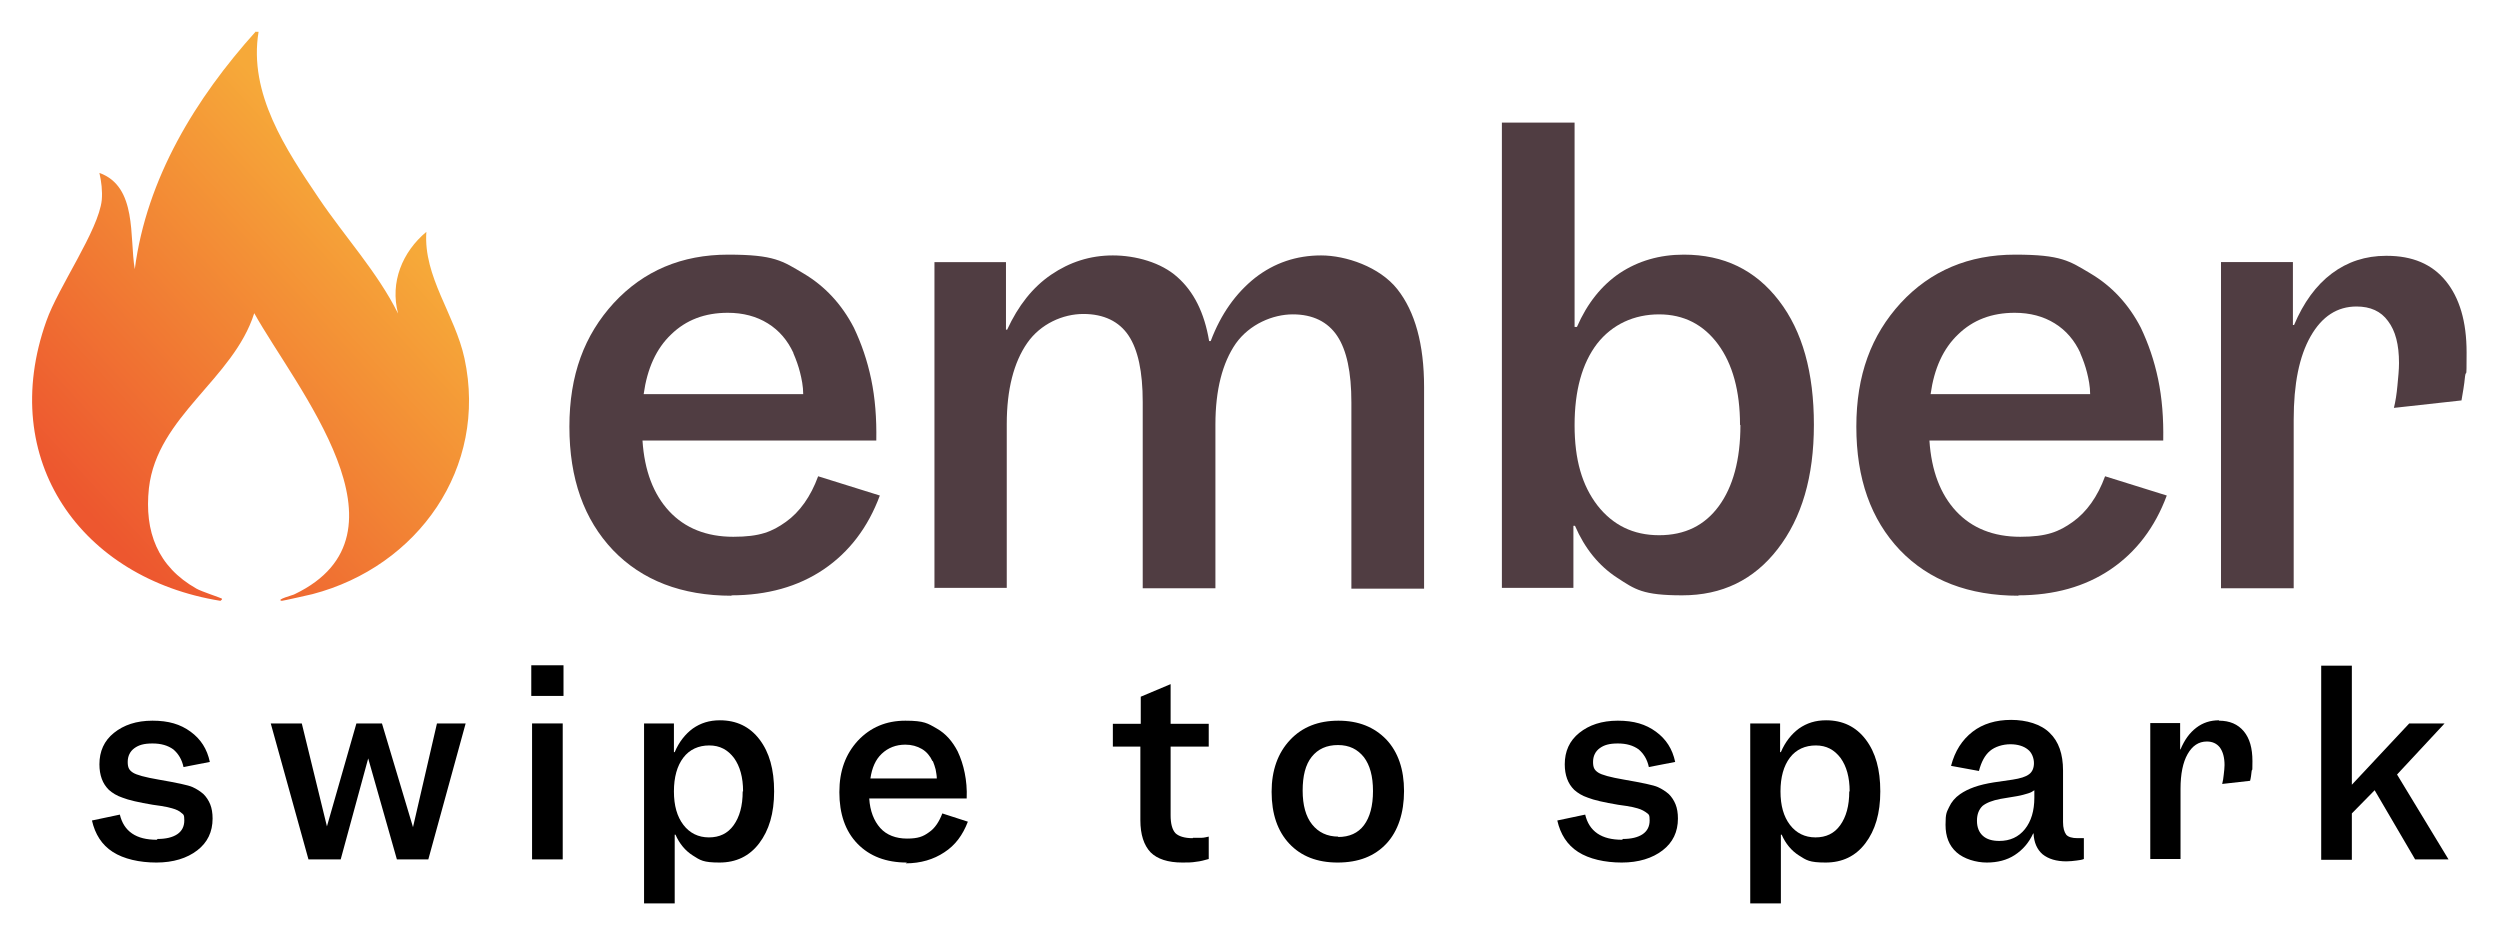
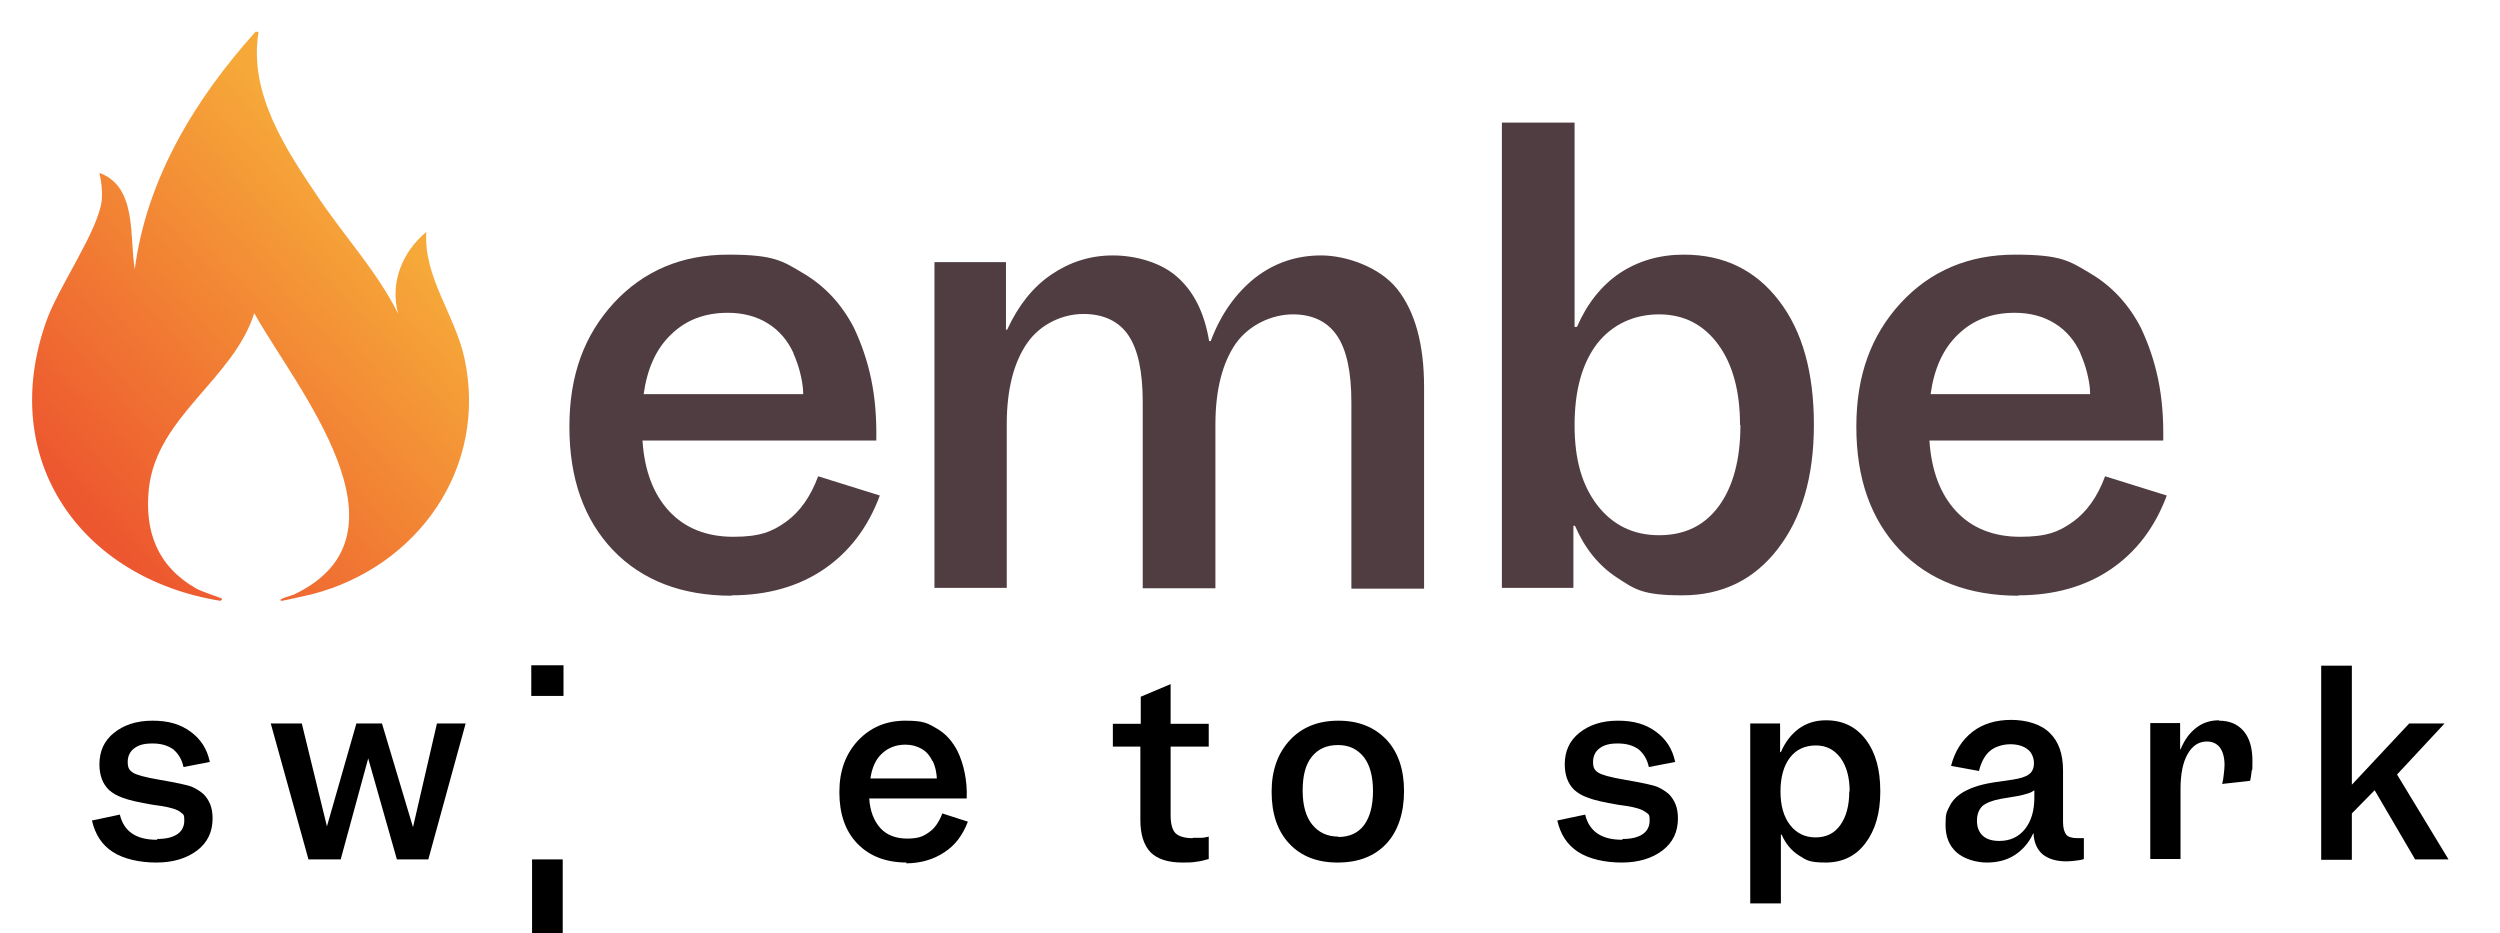
<svg xmlns="http://www.w3.org/2000/svg" id="Layer_1" version="1.1" viewBox="0 0 636.2 237.5">
  <defs>
    <style>
      .st0 {
        fill: url(#linear-gradient);
      }

      .st1 {
        fill: #503d42;
      }
    </style>
    <linearGradient id="linear-gradient" x1="100.3" y1="142.5" x2="21.9" y2="70.5" gradientTransform="translate(0 200.6) scale(1 -1)" gradientUnits="userSpaceOnUse">
      <stop offset="0" stop-color="#f6a939" />
      <stop offset="1" stop-color="#ed572f" />
    </linearGradient>
  </defs>
  <g>
    <path class="st1" d="M186.2,151.6c-12.7,0-22.8-3.9-30.2-11.6-7.4-7.8-11.1-18.2-11.1-31.4s3.8-23.3,11.3-31.5c7.6-8.2,17.3-12.3,29.1-12.3s13.8,1.6,19.2,4.8c5.4,3.2,9.7,7.8,12.8,13.8,1.9,4,3.4,8.3,4.4,13.1,1,4.8,1.4,9.9,1.3,15.6h-59.5c.5,7.7,2.8,13.7,6.8,18s9.5,6.5,16.3,6.5,9.9-1.3,13.4-3.8c3.5-2.5,6.3-6.4,8.2-11.6l15.7,4.9c-3,8.1-7.8,14.4-14.3,18.8-6.5,4.4-14.4,6.6-23.5,6.6ZM201.9,89.8c-1.5-3.2-3.6-5.7-6.5-7.5-2.9-1.8-6.3-2.7-10.2-2.7-5.8,0-10.6,1.8-14.4,5.5-3.8,3.6-6.1,8.7-7,15.2h40.6c0-2-.4-3.9-.8-5.5-.4-1.6-1-3.3-1.7-4.9Z" />
    <path class="st1" d="M237.8,149.7v-83h18.2v17.2h.3c2.8-6.1,6.5-10.8,11.2-14,4.7-3.2,9.9-4.9,15.7-4.9s12.3,1.8,16.4,5.5c4.2,3.7,6.9,9.1,8.1,16.3h.4c2.6-6.9,6.4-12.2,11.3-16.1,4.9-3.8,10.5-5.7,16.8-5.7s14.9,2.9,19.4,8.6c4.5,5.7,6.8,14,6.8,24.9v51.3h-18.5v-47.4c0-7.7-1.2-13.3-3.6-16.9-2.4-3.6-6.2-5.5-11.3-5.5s-11,2.5-14.5,7.4c-3.4,4.9-5.2,11.8-5.2,20.6v41.7h-18.5v-47.4c0-7.7-1.2-13.3-3.6-16.9-2.4-3.6-6.3-5.5-11.5-5.5s-10.9,2.5-14.3,7.4c-3.4,4.9-5.2,11.8-5.2,20.6v41.7h-18.5Z" />
    <path class="st1" d="M428.5,64.8c10.2,0,18.2,3.9,24.2,11.7,6,7.8,8.9,18.3,8.9,31.6s-3.1,23.7-9.2,31.6c-6.1,7.9-14.2,11.8-24.3,11.8s-12-1.5-16.6-4.5c-4.6-3-8.2-7.4-10.7-13.2h-.4v15.8h-18.2V31.2h18.5v52h.6c2.6-6,6.3-10.6,10.9-13.7,4.7-3.1,10.1-4.7,16.3-4.7ZM442.8,108.1c0-8.6-1.9-15.5-5.6-20.5-3.7-5-8.7-7.6-15-7.6s-11.9,2.5-15.8,7.5c-3.8,5-5.7,11.9-5.7,20.7s1.9,15.3,5.8,20.4c3.9,5,9.1,7.6,15.7,7.6s11.6-2.5,15.2-7.4c3.6-4.9,5.5-11.8,5.5-20.6Z" />
    <path class="st1" d="M513.7,151.6c-12.7,0-22.8-3.9-30.2-11.6-7.4-7.8-11.1-18.2-11.1-31.4s3.8-23.3,11.3-31.5c7.6-8.2,17.3-12.3,29.1-12.3s13.8,1.6,19.2,4.8c5.4,3.2,9.7,7.8,12.8,13.8,1.9,4,3.4,8.3,4.4,13.1,1,4.8,1.4,9.9,1.3,15.6h-59.5c.5,7.7,2.8,13.7,6.8,18s9.5,6.5,16.3,6.5,9.9-1.3,13.4-3.8c3.5-2.5,6.3-6.4,8.2-11.6l15.7,4.9c-3,8.1-7.8,14.4-14.3,18.8-6.5,4.4-14.4,6.6-23.5,6.6ZM529.4,89.8c-1.5-3.2-3.6-5.7-6.5-7.5-2.9-1.8-6.3-2.7-10.2-2.7-5.8,0-10.6,1.8-14.4,5.5-3.8,3.6-6.1,8.7-7,15.2h40.6c0-2-.4-3.9-.8-5.5-.4-1.6-1-3.3-1.7-4.9Z" />
-     <path class="st1" d="M607.4,65.1c6.5,0,11.5,2.1,15,6.4,3.5,4.3,5.3,10.3,5.3,18.2s-.1,3.9-.4,6.1c-.2,2.2-.6,4.3-.9,6.1l-17.2,1.9c.4-1.6.7-3.5.9-5.7.2-2.1.4-4,.4-5.7,0-4.7-.9-8.2-2.8-10.7-1.8-2.5-4.5-3.7-8-3.7-4.9,0-8.8,2.5-11.7,7.6-2.9,5.1-4.3,12.1-4.3,21.2v42.9h-18.5v-83h18.3v16h.3c2.4-5.7,5.6-10.1,9.6-13.1,4-3,8.6-4.5,13.8-4.5Z" />
  </g>
  <g>
    <path d="M40.1,213.5c2.1,0,3.8-.4,5-1.2,1.2-.8,1.8-2,1.8-3.5s-.2-1.5-.7-1.9c-.5-.5-1.3-.9-2.4-1.2-.6-.2-1.6-.4-2.8-.6-1.3-.2-2-.3-2.1-.3-3.6-.6-6.2-1.2-7.7-1.8-1.5-.5-2.6-1.2-3.5-2-.8-.8-1.4-1.7-1.8-2.8-.4-1.1-.6-2.3-.6-3.7,0-3.3,1.2-6,3.7-8,2.5-2,5.7-3.1,9.8-3.1s7.1.9,9.7,2.8,4.2,4.4,4.9,7.7l-6.7,1.3c-.4-1.9-1.3-3.4-2.6-4.5-1.4-1-3.1-1.5-5.3-1.5s-3.5.4-4.6,1.2c-1.1.8-1.7,2-1.7,3.5s.4,2.1,1.3,2.7c.9.6,3.1,1.2,6.6,1.8,4.6.8,7.5,1.4,8.6,1.9,1.1.5,2,1.1,2.8,1.8.7.7,1.3,1.6,1.7,2.6.4,1,.6,2.2.6,3.6,0,3.4-1.3,6.1-3.9,8.1s-6.1,3.1-10.4,3.1-8.3-.9-11.1-2.7c-2.8-1.8-4.5-4.5-5.3-8l7.1-1.5c.5,2.1,1.5,3.7,3.1,4.8,1.6,1.1,3.7,1.6,6.3,1.6Z" />
    <path d="M108.9,218.7h-7.9l-7.3-25.7-7,25.7h-8.2l-9.6-34.6h7.9l6.4,26.2,7.5-26.2h6.5l7.9,26.4,6.1-26.4h7.3l-9.5,34.6Z" />
-     <path d="M143.4,177.1h-8.2v-7.8h8.2v7.8ZM135.4,218.7v-34.6h7.8v34.6h-7.8Z" />
-     <path d="M171.6,229.9h-7.7v-45.8h7.6v7.3h.2c1.1-2.6,2.7-4.6,4.6-6,2-1.4,4.2-2.1,6.9-2.1,4.2,0,7.6,1.6,10.1,4.9s3.7,7.6,3.7,13.2-1.3,9.9-3.8,13.2c-2.5,3.3-5.9,4.9-10.1,4.9s-4.9-.6-6.8-1.8c-1.9-1.2-3.4-3-4.4-5.3h-.2v17.5ZM189.1,201.4c0-3.6-.8-6.4-2.3-8.5-1.6-2.1-3.6-3.2-6.3-3.2s-5,1-6.6,3.1c-1.6,2.1-2.4,5-2.4,8.6s.8,6.4,2.4,8.5c1.6,2.1,3.8,3.2,6.5,3.2s4.8-1,6.3-3.1c1.5-2.1,2.3-4.9,2.3-8.6Z" />
+     <path d="M143.4,177.1h-8.2v-7.8h8.2v7.8ZM135.4,218.7h7.8v34.6h-7.8Z" />
    <path d="M230.8,219.5c-5.3,0-9.5-1.6-12.6-4.8-3.1-3.2-4.6-7.6-4.6-13.1s1.6-9.7,4.7-13.1c3.2-3.4,7.2-5.1,12.1-5.1s5.7.7,8,2c2.3,1.3,4,3.3,5.3,5.8.8,1.7,1.4,3.5,1.8,5.5.4,2,.6,4.1.5,6.5h-24.8c.2,3.2,1.2,5.7,2.8,7.5s4,2.7,6.8,2.7,4.1-.5,5.6-1.6c1.5-1,2.6-2.7,3.4-4.8l6.5,2.1c-1.3,3.4-3.2,6-6,7.8-2.7,1.8-6,2.8-9.8,2.8ZM237.3,193.7c-.6-1.3-1.5-2.4-2.7-3.1-1.2-.7-2.6-1.1-4.2-1.1-2.4,0-4.4.8-6,2.3-1.6,1.5-2.5,3.6-2.9,6.3h16.9c0-.8-.2-1.6-.3-2.3-.2-.7-.4-1.4-.7-2.1Z" />
    <path d="M303.6,213.2c.8,0,1.6,0,2.2,0,.6,0,1.3-.2,1.8-.3v5.7c-1.1.3-2.1.6-3.2.7-1.1.2-2.2.2-3.5.2-3.7,0-6.4-.9-8.1-2.6-1.7-1.8-2.6-4.5-2.6-8.2v-18.7h-7v-5.8h7.1v-6.9l7.6-3.2v10.1h9.7v5.8h-9.7v17.5c0,2.1.4,3.6,1.2,4.5.8.8,2.3,1.3,4.4,1.3Z" />
    <path d="M340.4,219.5c-5.2,0-9.3-1.6-12.3-4.8-3-3.2-4.5-7.6-4.5-13.2,0-5.5,1.6-9.9,4.7-13.2,3.1-3.3,7.2-4.9,12.3-4.9s9.1,1.6,12.2,4.8c3,3.2,4.5,7.6,4.5,13.1s-1.5,10.2-4.5,13.4c-3,3.2-7.1,4.8-12.4,4.8ZM340.5,213c2.9,0,5.1-1,6.6-3,1.5-2,2.3-4.9,2.3-8.7s-.8-6.6-2.3-8.6c-1.6-2-3.7-3.1-6.6-3.1s-5.1,1-6.7,3c-1.6,2-2.3,4.9-2.3,8.6s.8,6.6,2.4,8.6c1.6,2,3.8,3.1,6.7,3.1Z" />
    <path d="M413,213.5c2.1,0,3.8-.4,5-1.2,1.2-.8,1.8-2,1.8-3.5s-.2-1.5-.7-1.9-1.3-.9-2.4-1.2c-.6-.2-1.6-.4-2.8-.6-1.3-.2-2-.3-2.1-.3-3.6-.6-6.2-1.2-7.7-1.8-1.5-.5-2.6-1.2-3.5-2-.8-.8-1.4-1.7-1.8-2.8-.4-1.1-.6-2.3-.6-3.7,0-3.3,1.2-6,3.7-8,2.5-2,5.7-3.1,9.8-3.1s7.1.9,9.7,2.8,4.2,4.4,4.9,7.7l-6.7,1.3c-.4-1.9-1.3-3.4-2.6-4.5-1.4-1-3.1-1.5-5.3-1.5s-3.5.4-4.6,1.2c-1.1.8-1.7,2-1.7,3.5s.4,2.1,1.3,2.7c.9.6,3.1,1.2,6.6,1.8,4.6.8,7.5,1.4,8.6,1.9,1.1.5,2,1.1,2.8,1.8.7.7,1.3,1.6,1.7,2.6.4,1,.6,2.2.6,3.6,0,3.4-1.3,6.1-3.9,8.1s-6.1,3.1-10.4,3.1-8.3-.9-11.1-2.7-4.5-4.5-5.3-8l7.1-1.5c.5,2.1,1.5,3.7,3.1,4.8,1.6,1.1,3.7,1.6,6.3,1.6Z" />
    <path d="M453.1,229.9h-7.7v-45.8h7.6v7.3h.2c1.1-2.6,2.7-4.6,4.6-6,2-1.4,4.2-2.1,6.9-2.1,4.2,0,7.6,1.6,10.1,4.9s3.7,7.6,3.7,13.2-1.3,9.9-3.8,13.2c-2.5,3.3-5.9,4.9-10.1,4.9s-4.9-.6-6.8-1.8c-1.9-1.2-3.4-3-4.4-5.3h-.2v17.5ZM470.7,201.4c0-3.6-.8-6.4-2.3-8.5-1.6-2.1-3.6-3.2-6.3-3.2s-5,1-6.6,3.1c-1.6,2.1-2.4,5-2.4,8.6s.8,6.4,2.4,8.5c1.6,2.1,3.8,3.2,6.5,3.2s4.8-1,6.3-3.1c1.5-2.1,2.3-4.9,2.3-8.6Z" />
    <path d="M525.9,219.2c-2.6,0-4.6-.6-6.1-1.8-1.4-1.2-2.2-3-2.3-5.3h-.1c-1.1,2.4-2.7,4.2-4.7,5.5-2,1.3-4.4,1.9-7.1,1.9s-5.8-.9-7.7-2.6c-1.9-1.7-2.8-4-2.8-7s.3-3.2.9-4.5c.6-1.3,1.5-2.4,2.8-3.3,1-.7,2.2-1.3,3.6-1.8,1.4-.5,3.1-.9,5-1.2l4.8-.7c1.9-.3,3.3-.7,4.2-1.4.8-.6,1.2-1.6,1.2-2.8s-.5-2.7-1.6-3.5c-1-.8-2.5-1.3-4.4-1.3s-3.9.6-5.2,1.7c-1.3,1.1-2.2,2.8-2.8,5.1l-7.1-1.3c1-3.8,2.8-6.6,5.5-8.7,2.6-2,5.9-3,9.8-3s7.6,1.1,9.8,3.3c2.3,2.2,3.4,5.4,3.4,9.6v13.1c0,1.5.3,2.5.8,3.2.5.6,1.5.9,2.9.9s.5,0,.8,0c.2,0,.5,0,.8,0v5.3c-.4.2-1.1.3-1.9.4s-1.7.2-2.5.2ZM503.1,208.9c0,1.6.5,2.9,1.5,3.8,1,.9,2.4,1.3,4.2,1.3,2.7,0,4.9-1,6.5-3,1.6-2,2.4-4.7,2.4-8v-1.9c-.4.3-.9.6-1.6.8s-1.6.5-2.8.7l-4.2.7c-2.1.4-3.6,1-4.6,1.8-.9.9-1.4,2.1-1.4,3.7Z" />
    <path d="M564.7,183.4c2.7,0,4.8.9,6.3,2.7,1.5,1.8,2.2,4.3,2.2,7.6s0,1.6-.2,2.5c-.1.9-.2,1.8-.4,2.5l-7.1.8c.2-.7.3-1.5.4-2.4.1-.9.2-1.7.2-2.4,0-1.9-.4-3.4-1.2-4.5-.8-1-1.9-1.5-3.3-1.5-2.1,0-3.7,1.1-4.9,3.2s-1.8,5.1-1.8,8.8v17.9h-7.7v-34.6h7.6v6.7h.1c1-2.4,2.3-4.2,4-5.5,1.7-1.3,3.6-1.9,5.8-1.9Z" />
    <path d="M623.1,218.7h-8.5l-10.3-17.6-5.8,5.9v11.8h-7.8v-49.4h7.8v30.3l14.6-15.6h9l-12.1,13,13.1,21.6Z" />
  </g>
  <path class="st0" d="M65.1,8.1h.7c-2.6,15.7,7,30,15.3,42.3,6.6,9.8,15,18.9,20.2,29.4-2.1-8,1.1-15.7,7.2-20.8-.8,11.4,7.3,21.1,9.7,32.2,6,27.9-11.9,53-38.7,60-.9.2-7.4,1.7-7.8,1.7-1.7-.3,3.1-1.5,3.3-1.7,31.8-15.3.3-52.5-10.3-71.5-5.3,16.8-24.7,26.2-26.8,44.5-1.2,11.1,2.2,20,12.1,25.6,1.2.7,6.1,2.3,6.4,2.5.3.2-.1.4-.3.6C20.7,147.2-.8,117.1,11.8,81.7c3-8.6,13.3-23.1,14.1-30.8.2-2.3-.1-4.7-.6-6.9,9.7,3.5,7.6,16.4,9,24.5,3-23.1,15.5-43.5,30.8-60.5Z" />
</svg>